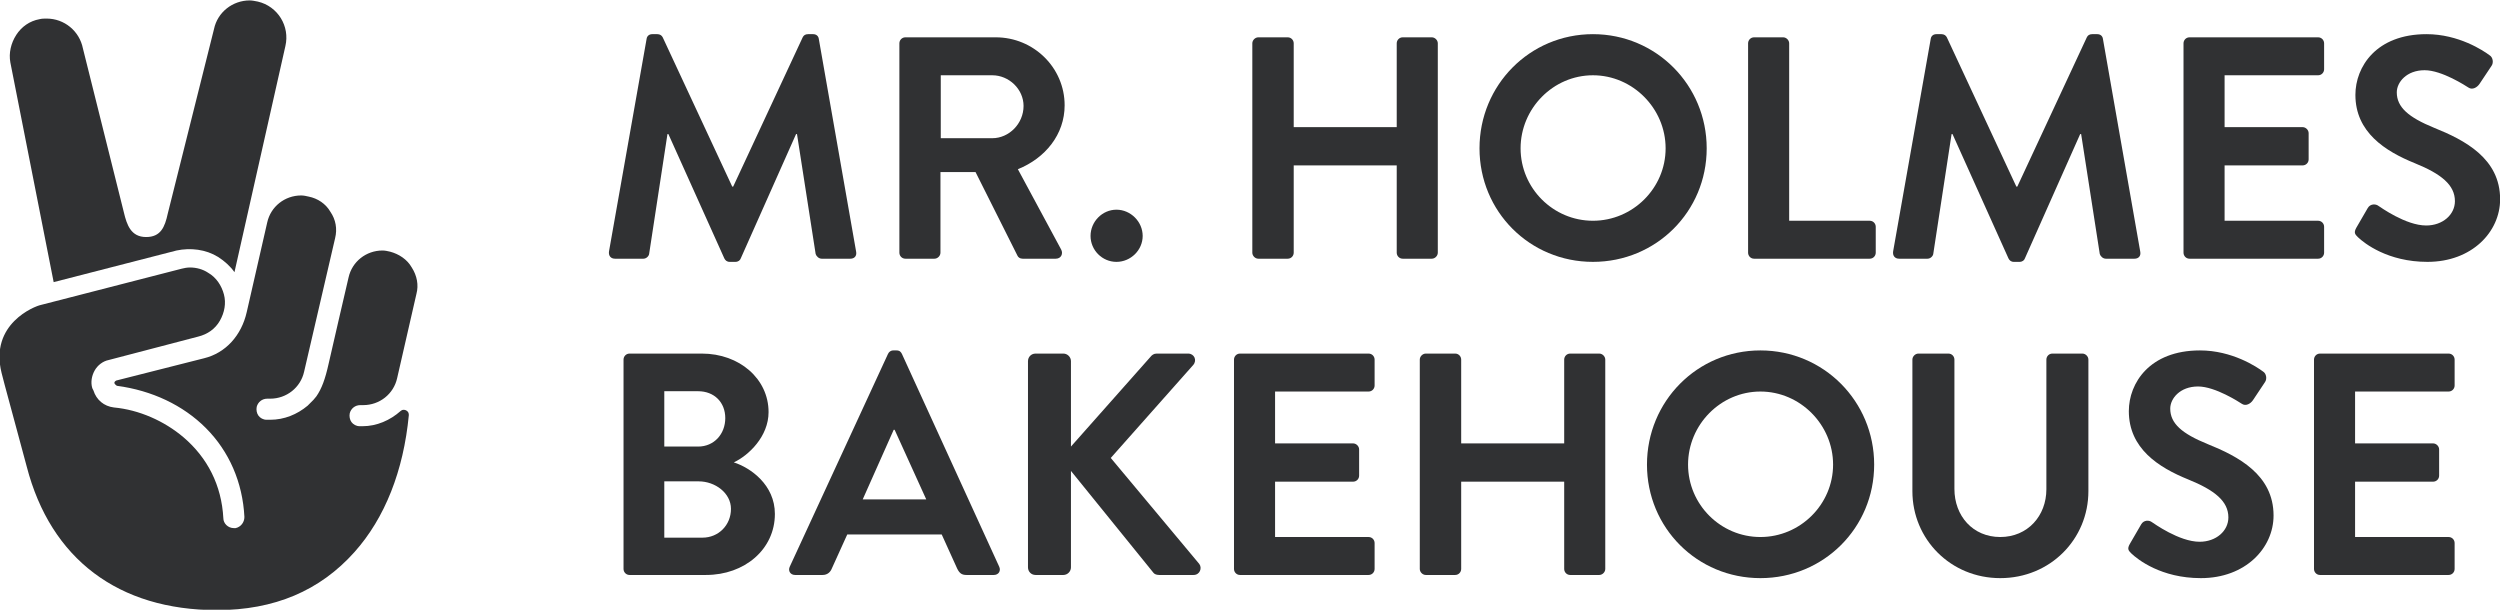
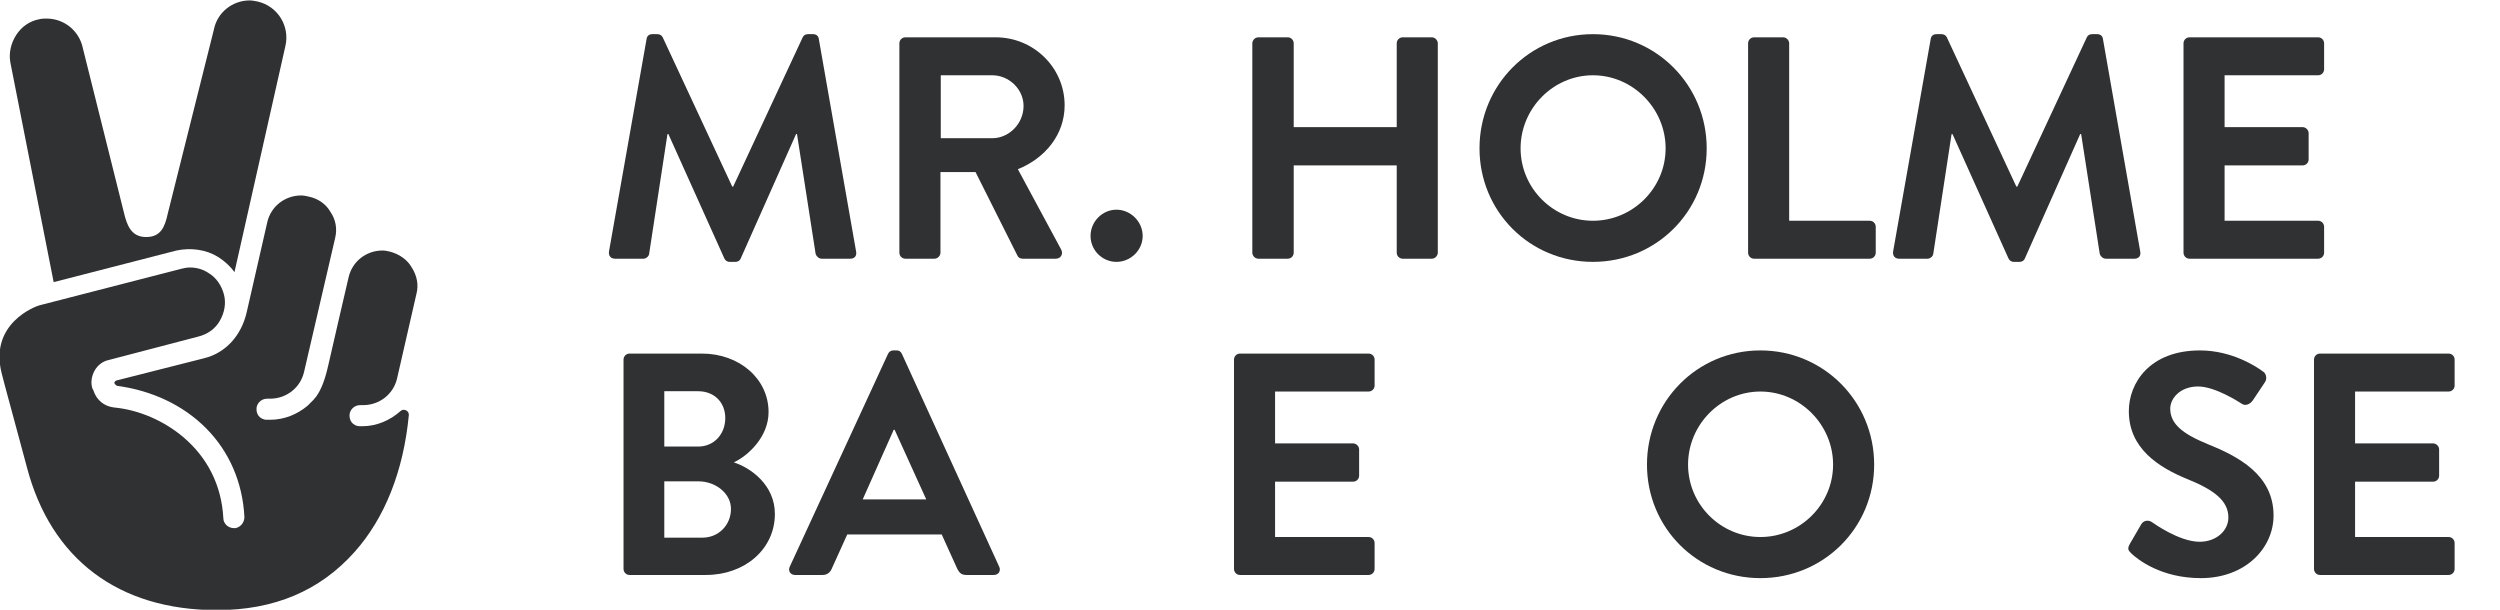
<svg xmlns="http://www.w3.org/2000/svg" width="615" height="150" viewBox="0 0 615 150" fill="none">
  <g clip-path="url(#clip0_92_472)">
    <path d="M53.649 63.209C55.232 64.218 56.672 65.514 57.679 66.955L70.203 11.342C71.354 6.443 68.331 1.545 63.437 0.392C62.717 0.248 61.998 0.104 61.422 0.104C57.248 0.104 53.505 2.986 52.641 7.164L41.27 52.547C40.55 55.861 39.542 58.31 35.944 58.31C32.201 58.31 31.194 55.285 30.474 52.259L20.398 11.918C19.534 7.596 15.792 4.57 11.473 4.57C10.898 4.57 10.322 4.57 9.746 4.714C7.299 5.147 5.284 6.587 3.988 8.604C2.693 10.621 2.117 13.071 2.549 15.376L13.201 69.404L43.429 61.624C46.884 60.904 50.626 61.336 53.649 63.209Z" fill="#303133" />
    <path d="M0.388 91.736C1.252 95.194 2.835 100.813 4.131 105.711C5.138 109.313 6.002 112.771 6.578 114.788C12.48 137.552 29.177 150.086 53.36 150.086C67.466 150.086 78.694 145.332 87.187 135.823C94.672 127.467 99.278 115.796 100.573 102.109C100.573 101.677 100.43 101.389 100.286 101.245C99.998 100.957 99.71 100.813 99.278 100.813C98.99 100.813 98.702 100.957 98.558 101.101C95.967 103.406 92.657 104.847 89.202 104.847H88.482C87.618 104.847 86.899 104.414 86.467 103.838C86.035 103.262 85.891 102.397 86.035 101.677C86.323 100.524 87.331 99.66 88.626 99.66H89.346C93.376 99.66 96.831 96.923 97.695 93.033L102.445 72.286C103.021 70.125 102.589 67.819 101.293 65.802C100.142 63.785 98.126 62.489 95.967 61.912C95.391 61.768 94.672 61.624 94.096 61.624C90.066 61.624 86.611 64.362 85.747 68.252C85.747 68.252 80.853 89.287 80.853 89.431C79.99 93.321 79.126 95.626 77.83 97.499C77.542 97.787 77.398 98.075 77.111 98.363L75.671 99.804C73.08 101.965 69.913 103.262 66.459 103.262H65.595C64.731 103.262 64.012 102.83 63.58 102.253C63.148 101.677 63.004 100.813 63.148 100.092C63.436 98.94 64.444 98.075 65.739 98.075H66.459C70.489 98.075 73.944 95.338 74.808 91.448L82.436 58.599C83.012 56.293 82.581 53.988 81.285 52.115C80.133 50.098 78.118 48.801 75.959 48.369C75.383 48.225 74.663 48.081 74.088 48.081C70.057 48.081 66.603 50.819 65.739 54.709L60.701 76.752C59.406 82.515 55.519 86.837 50.193 88.134L28.601 93.609C28.314 93.753 28.026 94.041 28.17 94.329C28.314 94.617 28.601 94.761 28.745 94.906C37.382 96.058 45.011 99.66 50.625 105.279C56.383 111.042 59.693 118.678 60.125 127.178C60.125 128.475 59.261 129.628 57.966 129.916H57.534C56.095 129.916 54.943 128.763 54.943 127.467C54.511 119.398 51.057 112.627 45.155 107.584C40.405 103.55 34.215 100.813 28.026 100.236C25.579 99.948 23.707 98.363 22.988 96.058L22.7 95.482C22.268 94.041 22.556 92.456 23.276 91.16C23.995 89.863 25.291 88.854 26.73 88.566L48.754 82.803C51.057 82.227 52.928 80.93 54.08 78.913C55.231 76.896 55.663 74.591 55.087 72.43C54.511 70.269 53.216 68.252 51.201 67.099C49.905 66.234 48.322 65.802 46.738 65.802C46.019 65.802 45.299 65.946 44.723 66.091L10.033 75.023C8.593 75.311 -2.635 79.633 0.388 91.736Z" fill="#303133" />
    <path d="M149.813 61.852C149.658 62.941 150.279 63.641 151.29 63.641H158.286C158.985 63.641 159.607 63.019 159.685 62.474L164.193 32.988H164.426L178.184 63.564C178.418 64.03 178.806 64.419 179.506 64.419H180.905C181.605 64.419 182.071 64.03 182.226 63.564L195.829 32.988H196.062L200.648 62.474C200.804 63.019 201.426 63.641 202.125 63.641H209.199C210.209 63.641 210.831 62.941 210.598 61.852L201.426 9.57C201.348 8.947 200.882 8.403 200.027 8.403H198.783C198.083 8.403 197.695 8.714 197.462 9.181L180.361 45.903H180.128L163.027 9.181C162.794 8.714 162.328 8.403 161.706 8.403H160.462C159.607 8.403 159.141 8.947 159.063 9.57L149.813 61.852Z" fill="#303133" />
    <path d="M221.247 62.163C221.247 62.941 221.869 63.641 222.724 63.641H229.875C230.652 63.641 231.352 62.941 231.352 62.163V42.324H239.98L250.318 62.941C250.473 63.252 250.862 63.641 251.562 63.641H259.723C261.045 63.641 261.589 62.396 261.045 61.385L250.396 41.624C257.158 38.901 261.9 33.066 261.9 25.908C261.9 16.649 254.282 9.181 244.954 9.181H222.724C221.869 9.181 221.247 9.881 221.247 10.659V62.163ZM231.429 33.999V18.517H244.099C248.219 18.517 251.795 21.94 251.795 26.063C251.795 30.42 248.219 33.999 244.099 33.999H231.429Z" fill="#303133" />
    <path d="M268.274 58.04C268.274 61.541 271.15 64.42 274.648 64.42C278.145 64.42 281.099 61.541 281.099 58.04C281.099 54.539 278.145 51.583 274.648 51.583C271.15 51.583 268.274 54.539 268.274 58.04Z" fill="#303133" />
    <path d="M308.071 62.163C308.071 62.941 308.771 63.641 309.548 63.641H316.777C317.632 63.641 318.254 62.941 318.254 62.163V40.69H343.594V62.163C343.594 62.941 344.216 63.641 345.071 63.641H352.222C352.999 63.641 353.699 62.941 353.699 62.163V10.659C353.699 9.881 352.999 9.181 352.222 9.181H345.071C344.216 9.181 343.594 9.881 343.594 10.659V31.276H318.254V10.659C318.254 9.881 317.632 9.181 316.777 9.181H309.548C308.771 9.181 308.071 9.881 308.071 10.659V62.163Z" fill="#303133" />
    <path d="M363.959 36.489C363.959 52.049 376.318 64.419 391.864 64.419C407.41 64.419 419.847 52.049 419.847 36.489C419.847 20.929 407.41 8.403 391.864 8.403C376.318 8.403 363.959 20.929 363.959 36.489ZM374.064 36.489C374.064 26.686 382.07 18.517 391.864 18.517C401.658 18.517 409.742 26.686 409.742 36.489C409.742 46.292 401.658 54.305 391.864 54.305C382.07 54.305 374.064 46.292 374.064 36.489Z" fill="#303133" />
    <path d="M430.03 62.163C430.03 62.941 430.652 63.641 431.507 63.641H459.956C460.811 63.641 461.433 62.941 461.433 62.163V55.783C461.433 55.005 460.811 54.305 459.956 54.305H440.135V10.659C440.135 9.881 439.435 9.181 438.658 9.181H431.507C430.652 9.181 430.03 9.881 430.03 10.659V62.163Z" fill="#303133" />
    <path d="M465.708 61.852C465.552 62.941 466.174 63.641 467.185 63.641H474.18C474.88 63.641 475.502 63.019 475.58 62.474L480.09 32.988H480.32L494.082 63.564C494.312 64.03 494.704 64.419 495.4 64.419H496.799C497.502 64.419 497.968 64.03 498.124 63.564L511.723 32.988H511.96L516.543 62.474C516.698 63.019 517.32 63.641 518.023 63.641H525.093C526.107 63.641 526.728 62.941 526.492 61.852L517.32 9.57C517.245 8.947 516.779 8.403 515.921 8.403H514.677C513.981 8.403 513.589 8.714 513.359 9.181L496.258 45.903H496.022L478.922 9.181C478.689 8.714 478.222 8.403 477.6 8.403H476.357C475.502 8.403 475.035 8.947 474.958 9.57L465.708 61.852Z" fill="#303133" />
    <path d="M537.144 62.163C537.144 62.941 537.766 63.641 538.618 63.641H570.257C571.109 63.641 571.731 62.941 571.731 62.163V55.783C571.731 55.005 571.109 54.305 570.257 54.305H547.249V40.69H566.445C567.223 40.69 567.925 40.068 567.925 39.212V32.754C567.925 31.976 567.223 31.276 566.445 31.276H547.249V18.517H570.257C571.109 18.517 571.731 17.817 571.731 17.038V10.659C571.731 9.881 571.109 9.181 570.257 9.181H538.618C537.766 9.181 537.144 9.881 537.144 10.659V62.163Z" fill="#303133" />
-     <path d="M580.051 58.351C581.606 59.829 587.358 64.419 597.152 64.419C608.109 64.419 615.03 57.028 615.03 49.015C615.03 38.979 606.324 34.466 598.781 31.432C592.488 28.864 589.609 26.375 589.609 22.718C589.609 20.229 592.022 17.272 596.449 17.272C600.727 17.272 606.635 21.162 607.257 21.551C608.189 22.174 609.352 21.551 609.974 20.618L612.928 16.183C613.475 15.405 613.239 14.082 612.462 13.616C610.907 12.448 604.844 8.403 596.916 8.403C584.559 8.403 579.429 16.416 579.429 23.341C579.429 32.521 586.736 37.189 594.043 40.146C600.572 42.791 603.911 45.514 603.911 49.482C603.911 52.827 600.883 55.472 596.841 55.472C591.785 55.472 585.492 50.882 585.101 50.649C584.404 50.104 583.08 50.104 582.458 51.193L579.659 56.017C578.963 57.262 579.349 57.651 580.051 58.351Z" fill="#303133" />
    <path d="M153.389 139.964C153.389 140.742 154.011 141.442 154.866 141.442H173.676C183.159 141.442 190.621 135.14 190.621 126.426C190.621 119.269 184.636 115.068 180.516 113.745C184.17 112.033 189.067 107.365 189.067 101.375C189.067 93.206 181.916 86.981 172.666 86.981H154.866C154.011 86.981 153.389 87.682 153.389 88.46V139.964ZM163.416 109.855V96.24H171.733C175.697 96.24 178.418 98.963 178.418 102.853C178.418 106.743 175.697 109.855 171.733 109.855H163.416ZM163.416 132.262V118.413H171.888C175.93 118.413 179.817 121.292 179.817 125.182C179.817 129.227 176.708 132.262 172.821 132.262H163.416Z" fill="#303133" />
    <path d="M195.596 141.442H202.359C203.602 141.442 204.302 140.664 204.613 139.886L208.422 131.484H231.663L235.472 139.886C236.016 140.975 236.56 141.442 237.726 141.442H244.488C245.654 141.442 246.276 140.431 245.81 139.419L221.869 87.059C221.636 86.593 221.325 86.204 220.547 86.204H219.77C219.071 86.204 218.682 86.593 218.449 87.059L194.275 139.419C193.808 140.431 194.43 141.442 195.596 141.442ZM212.23 122.848L219.848 105.732H220.081L227.854 122.848H212.23Z" fill="#303133" />
-     <path d="M252.883 139.575C252.883 140.586 253.66 141.442 254.749 141.442H261.589C262.599 141.442 263.454 140.586 263.454 139.575V115.846L283.742 140.897C283.897 141.131 284.364 141.442 285.141 141.442H293.614C295.168 141.442 295.79 139.73 295.013 138.719L273.248 112.656L293.536 89.782C294.546 88.615 293.769 86.981 292.292 86.981H284.519C283.82 86.981 283.353 87.37 283.042 87.76L263.454 109.855V88.849C263.454 87.837 262.599 86.981 261.589 86.981H254.749C253.66 86.981 252.883 87.837 252.883 88.849V139.575Z" fill="#303133" />
    <path d="M303.563 139.964C303.563 140.742 304.185 141.442 305.04 141.442H336.676C337.531 141.442 338.153 140.742 338.153 139.964V133.584C338.153 132.806 337.531 132.106 336.676 132.106H313.668V118.491H332.867C333.645 118.491 334.344 117.868 334.344 117.013V110.555C334.344 109.777 333.645 109.077 332.867 109.077H313.668V96.317H336.676C337.531 96.317 338.153 95.617 338.153 94.839V88.46C338.153 87.682 337.531 86.981 336.676 86.981H305.04C304.185 86.981 303.563 87.682 303.563 88.46V139.964Z" fill="#303133" />
-     <path d="M349.268 139.964C349.268 140.742 349.968 141.442 350.745 141.442H357.974C358.829 141.442 359.451 140.742 359.451 139.964V118.491H384.791V139.964C384.791 140.742 385.413 141.442 386.268 141.442H393.419C394.196 141.442 394.896 140.742 394.896 139.964V88.46C394.896 87.682 394.196 86.981 393.419 86.981H386.268C385.413 86.981 384.791 87.682 384.791 88.46V109.077H359.451V88.46C359.451 87.682 358.829 86.981 357.974 86.981H350.745C349.968 86.981 349.268 87.682 349.268 88.46V139.964Z" fill="#303133" />
    <path d="M405.156 114.29C405.156 129.85 417.515 142.22 433.061 142.22C448.607 142.22 461.044 129.85 461.044 114.29C461.044 98.73 448.607 86.204 433.061 86.204C417.515 86.204 405.156 98.73 405.156 114.29ZM415.261 114.29C415.261 104.487 423.267 96.318 433.061 96.318C442.855 96.318 450.939 104.487 450.939 114.29C450.939 124.093 442.855 132.106 433.061 132.106C423.267 132.106 415.261 124.093 415.261 114.29Z" fill="#303133" />
-     <path d="M470.449 120.825C470.449 132.651 479.855 142.22 492.061 142.22C504.342 142.22 513.745 132.651 513.745 120.825V88.46C513.745 87.682 513.048 86.981 512.271 86.981H504.883C504.031 86.981 503.409 87.682 503.409 88.46V120.358C503.409 126.893 498.82 132.106 492.061 132.106C485.295 132.106 480.787 126.893 480.787 120.28V88.46C480.787 87.682 480.165 86.981 479.311 86.981H471.926C471.149 86.981 470.449 87.682 470.449 88.46V120.825Z" fill="#303133" />
    <path d="M524.316 136.152C525.87 137.63 531.622 142.22 541.416 142.22C552.379 142.22 559.294 134.829 559.294 126.816C559.294 116.779 550.588 112.267 543.052 109.233C536.752 106.665 533.879 104.176 533.879 100.519C533.879 98.029 536.286 95.073 540.72 95.073C544.992 95.073 550.899 98.963 551.521 99.352C552.454 99.974 553.623 99.352 554.245 98.418L557.198 93.984C557.74 93.206 557.509 91.883 556.732 91.416C555.177 90.249 549.115 86.204 541.186 86.204C528.824 86.204 523.694 94.217 523.694 101.141C523.694 110.322 531 114.99 538.307 117.946C544.836 120.592 548.182 123.315 548.182 127.282C548.182 130.628 545.147 133.273 541.105 133.273C536.056 133.273 529.757 128.683 529.371 128.449C528.669 127.905 527.35 127.905 526.728 128.994L523.93 133.818C523.227 135.063 523.619 135.452 524.316 136.152Z" fill="#303133" />
    <path d="M569.244 139.964C569.244 140.742 569.865 141.442 570.724 141.442H602.357C603.215 141.442 603.837 140.742 603.837 139.964V133.584C603.837 132.806 603.215 132.106 602.357 132.106H579.349V118.491H598.551C599.328 118.491 600.025 117.868 600.025 117.013V110.555C600.025 109.777 599.328 109.077 598.551 109.077H579.349V96.317H602.357C603.215 96.317 603.837 95.617 603.837 94.839V88.46C603.837 87.682 603.215 86.981 602.357 86.981H570.724C569.865 86.981 569.244 87.682 569.244 88.46V139.964Z" fill="#303133" />
  </g>
  <defs>
    <clipPath id="clip0_92_472">
      <rect width="615" height="150" fill="white" />
    </clipPath>
  </defs>
</svg>